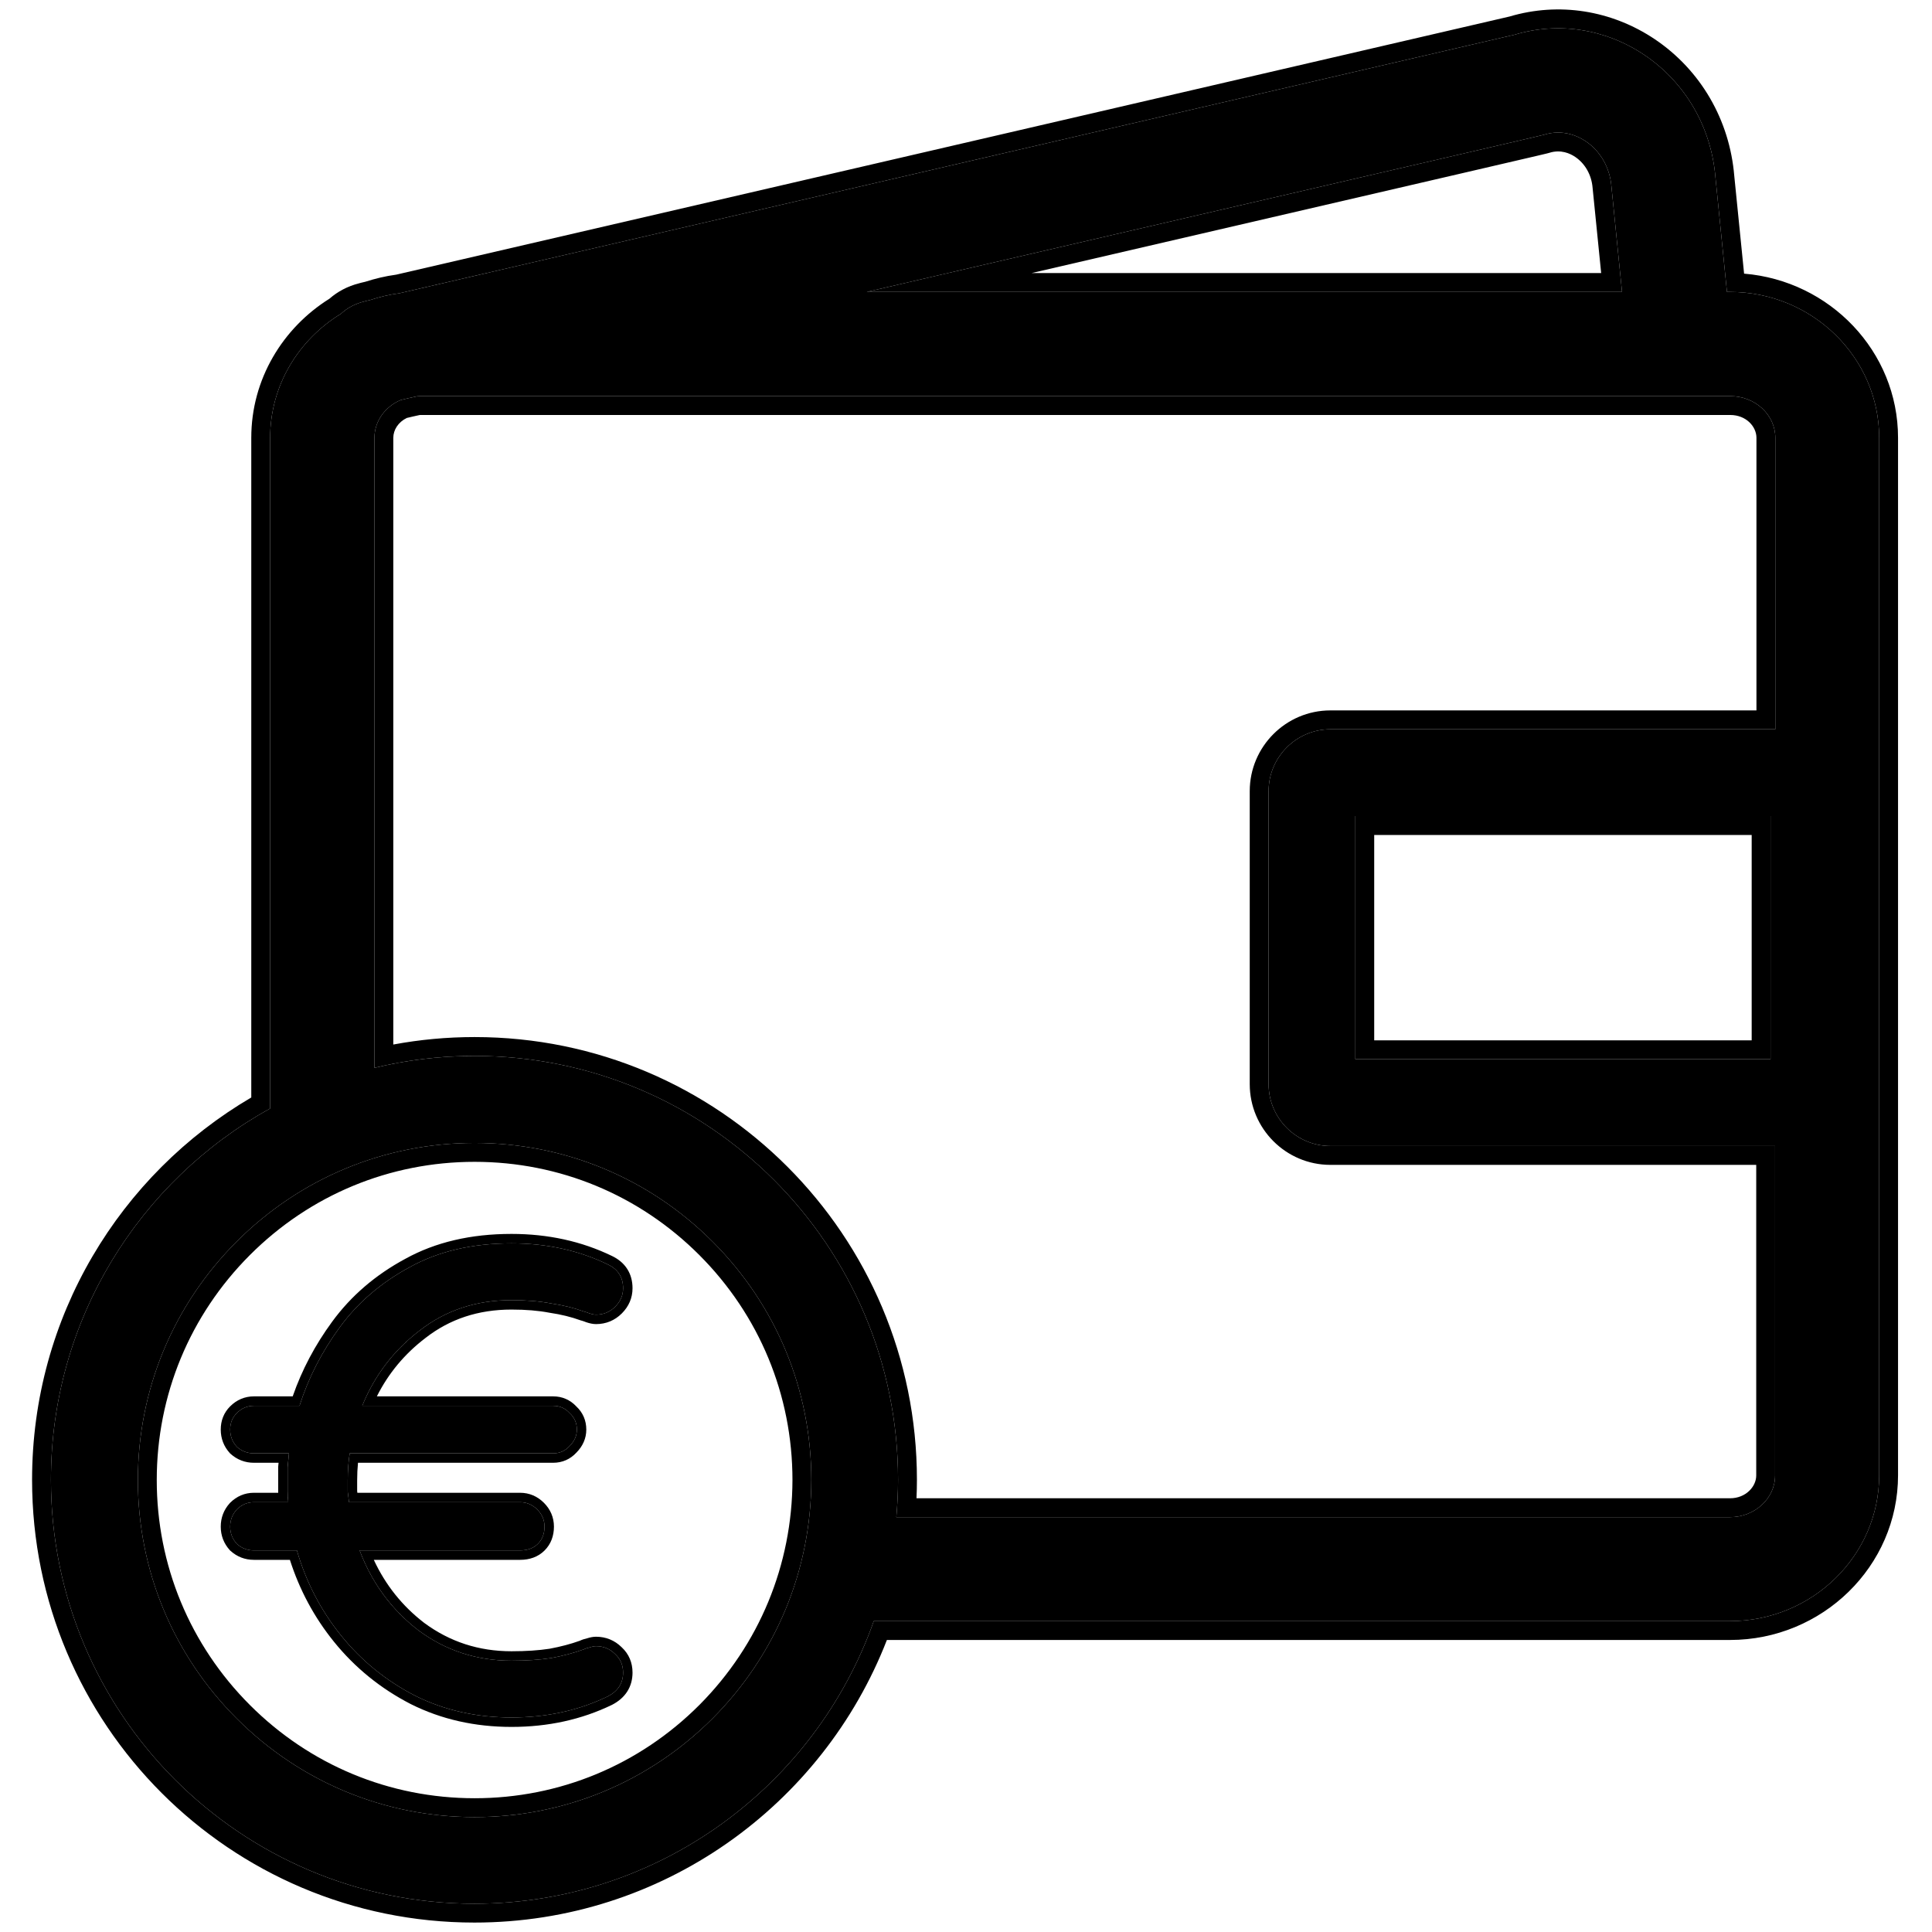
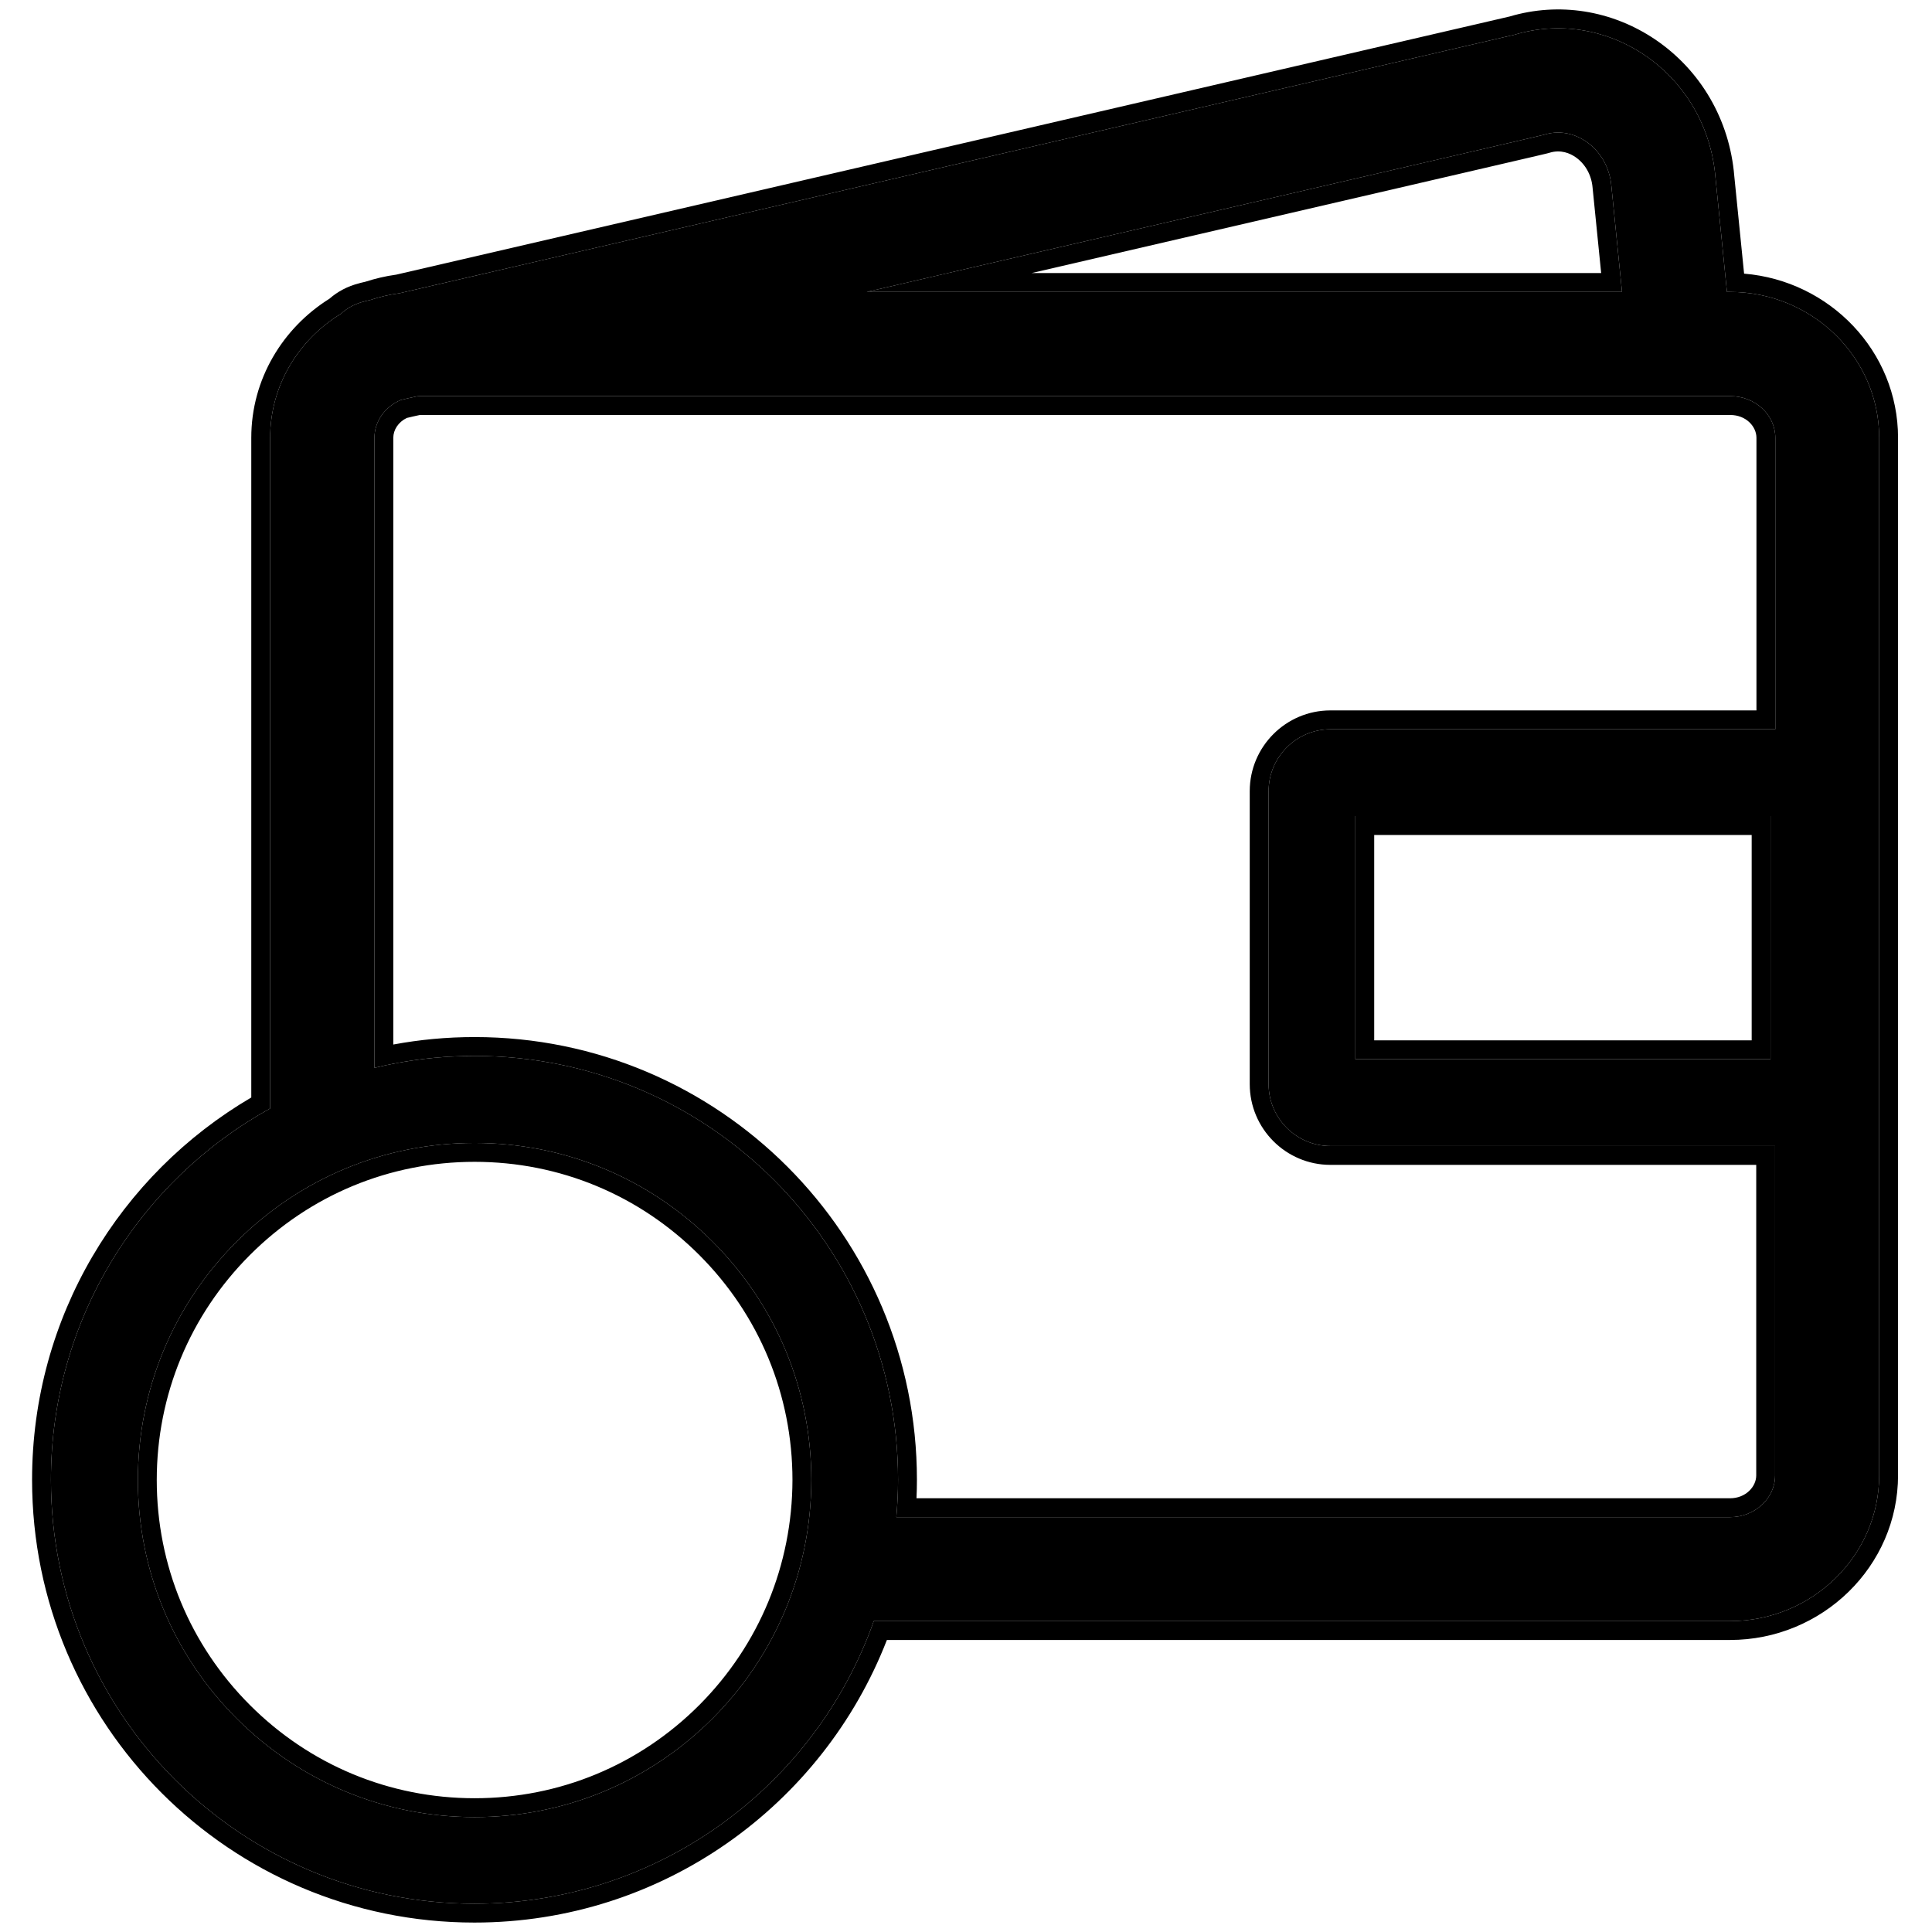
<svg xmlns="http://www.w3.org/2000/svg" width="1024" height="1024" viewBox="0 0 1024 1024" fill="none">
  <path d="M916.935 154.733H915.327L909.236 94.109C907.052 67.535 893.377 43.837 871.542 29.112C850.972 15.308 826.034 11.397 802.706 18.414C780.411 23.591 312.23 132.186 211.79 155.423C206.389 156.114 201.218 157.379 196.276 158.989C194.323 159.45 193.288 159.68 193.058 159.795C188.232 160.945 183.98 163.246 180.647 166.352C158.238 180.041 143.183 204.314 143.183 232.038V587.503C73.887 625.811 27 699.549 27 784.332C27 908.457 127.439 1009 251.437 1009C349.119 1009 432.206 946.534 463.119 859.221H916.935C960.49 859.221 996 824.48 996 781.916V232.038C996 189.474 960.49 154.733 916.935 154.733ZM818.22 71.446C828.448 68.225 836.607 72.251 840.514 74.897C848.329 80.189 853.27 88.932 854.075 98.71L859.706 154.733H459.327C816.611 71.906 817.071 71.791 818.22 71.446ZM377.734 910.758C344.063 944.464 299.244 963.1 251.552 963.1C203.861 963.1 159.042 944.464 125.371 910.758C91.7 877.052 73.083 832.187 73.083 784.447C73.083 736.706 91.7 691.842 125.371 658.136C159.042 624.43 203.861 605.794 251.552 605.794C299.244 605.794 344.063 624.43 377.734 658.136C411.405 691.842 430.022 736.706 430.022 784.447C429.907 832.072 411.405 876.937 377.734 910.758ZM916.935 804.118H475.071C475.645 797.561 475.99 791.004 475.99 784.332C475.99 660.207 375.55 559.664 251.552 559.664C233.28 559.664 215.468 561.85 198.46 565.991V232.038C198.46 223.18 204.206 215.473 212.365 212.022C215.238 211.331 218.111 210.641 220.984 210.066C221.444 210.066 221.903 209.951 222.363 209.951H917.05C930.266 209.951 940.954 219.844 940.954 232.038V386.533H705.139C687.097 386.533 672.387 401.258 672.387 419.319V574.619C672.387 592.68 687.097 607.405 705.139 607.405H940.839V782.031C940.839 794.225 930.036 804.118 916.935 804.118ZM938.425 432.548V561.39H718.355V432.548H938.425Z" fill="black" />
  <path fill-rule="evenodd" clip-rule="evenodd" d="M871.542 29.112C893.377 43.837 907.052 67.535 909.236 94.109L915.327 154.733H916.935C960.49 154.733 996 189.474 996 232.038V781.916C996 824.48 960.49 859.221 916.935 859.221H463.119C432.206 946.534 349.119 1009 251.437 1009C127.439 1009 27 908.457 27 784.332C27 699.549 73.887 625.811 143.183 587.503V232.038C143.183 204.314 158.238 180.041 180.647 166.352C183.98 163.246 188.232 160.945 193.058 159.795C193.25 159.699 194 159.523 195.375 159.201C195.65 159.137 195.95 159.066 196.276 158.989C201.218 157.379 206.389 156.114 211.79 155.423C312.23 132.186 780.411 23.591 802.706 18.414C826.034 11.397 850.972 15.308 871.542 29.112ZM800.141 8.743C826.316 0.973 854.214 5.441 877.115 20.809L877.124 20.815L877.134 20.822C901.517 37.266 916.744 63.705 919.195 93.195L924.403 145.039C969.83 148.771 1006 186.227 1006 232.038V781.916C1006 830.212 965.801 869.221 916.935 869.221H470.072C436 956.892 350.994 1019 251.437 1019C121.907 1019 17 913.97 17 784.332C17 697.887 63.673 622.446 133.183 581.691V232.038C133.183 200.912 149.911 173.779 174.619 158.322C178.986 154.489 184.32 151.688 190.211 150.197C190.394 150.139 190.555 150.093 190.677 150.058C191.012 149.964 191.362 149.877 191.655 149.805C192.053 149.709 192.574 149.586 193.156 149.45C193.296 149.417 193.441 149.383 193.588 149.349C198.743 147.691 204.224 146.347 210.01 145.571C311.009 122.203 774.284 14.746 800.141 8.743ZM821.16 81.004L821.096 81.024C820.115 81.318 819.133 81.561 774.585 91.9C737.457 100.517 669.92 116.177 546.742 144.733H848.65L844.116 99.62L844.108 99.53C843.537 92.591 840.068 86.672 834.907 83.177C832.24 81.371 827.324 79.063 821.224 80.984L821.16 81.004ZM859.706 154.733H459.327C474.325 151.256 488.695 147.925 502.463 144.733C816.651 71.896 817.119 71.777 818.22 71.446C828.448 68.225 836.607 72.251 840.514 74.897C848.329 80.189 853.27 88.932 854.075 98.71L859.706 154.733ZM251.552 953.1C296.583 953.1 338.859 935.524 370.659 903.69C402.453 871.749 419.91 829.424 420.022 784.435C420.019 739.353 402.457 697.034 370.659 665.203C338.859 633.37 296.583 615.794 251.552 615.794C206.522 615.794 164.246 633.37 132.446 665.203C100.645 697.037 83.083 739.361 83.083 784.447C83.083 829.533 100.645 871.857 132.446 903.69C164.246 935.524 206.522 953.1 251.552 953.1ZM430.022 784.447C430.022 736.706 411.405 691.842 377.734 658.136C344.063 624.43 299.244 605.794 251.552 605.794C203.861 605.794 159.042 624.43 125.371 658.136C91.7 691.842 73.083 736.706 73.083 784.447C73.083 832.187 91.7 877.052 125.371 910.758C159.042 944.464 203.861 963.1 251.552 963.1C299.244 963.1 344.063 944.464 377.734 910.758C411.405 876.937 429.907 832.072 430.022 784.447ZM485.764 794.118H916.935C925.299 794.118 930.839 787.948 930.839 782.031V617.405H705.139C681.564 617.405 662.387 598.193 662.387 574.619V419.319C662.387 395.745 681.564 376.533 705.139 376.533H930.954V232.038C930.954 226.091 925.497 219.951 917.05 219.951H222.755C222.641 219.965 222.487 219.983 222.32 219.999C220.147 220.447 217.943 220.967 215.605 221.528C211.076 223.712 208.46 227.883 208.46 232.038V553.621C222.438 551.019 236.858 549.664 251.552 549.664C381.083 549.664 485.99 654.694 485.99 784.332C485.99 787.627 485.91 790.885 485.764 794.118ZM475.071 804.118C475.362 800.79 475.595 797.462 475.753 794.118C475.906 790.875 475.99 787.617 475.99 784.332C475.99 660.207 375.55 559.664 251.552 559.664C236.83 559.664 222.405 561.083 208.46 563.801C205.098 564.456 201.763 565.187 198.46 565.991V232.038C198.46 223.18 204.206 215.473 212.365 212.022C215.238 211.331 218.111 210.641 220.984 210.066C221.214 210.066 221.444 210.037 221.673 210.008C221.903 209.98 222.133 209.951 222.363 209.951H917.05C930.266 209.951 940.954 219.844 940.954 232.038V386.533H705.139C687.097 386.533 672.387 401.258 672.387 419.319V574.619C672.387 592.68 687.097 607.405 705.139 607.405H940.839V782.031C940.839 794.225 930.036 804.118 916.935 804.118H475.071ZM928.425 551.39V442.548H728.355V551.39H928.425ZM938.425 432.548H718.355V561.39H938.425V432.548Z" fill="black" />
-   <path d="M271.1 910.3C252.433 910.3 235.4 906.45 220 898.75C204.6 890.816 191.533 880.2 180.8 866.9C170.067 853.6 162.25 838.55 157.35 821.75H134.6C131.1 821.75 128.067 820.583 125.5 818.25C123.167 815.683 122 812.65 122 809.15C122 805.65 123.167 802.616 125.5 800.05C128.067 797.483 131.1 796.2 134.6 796.2H152.8C152.567 794.333 152.45 792.466 152.45 790.6C152.45 788.5 152.45 786.516 152.45 784.65C152.45 782.316 152.45 779.983 152.45 777.65C152.683 775.083 152.917 772.633 153.15 770.3H134.6C131.1 770.3 128.067 769.133 125.5 766.8C123.167 764.233 122 761.2 122 757.7C122 754.2 123.167 751.283 125.5 748.95C128.067 746.383 131.1 745.1 134.6 745.1H158.75C163.417 730.4 170.533 716.516 180.1 703.45C189.667 690.383 202.033 679.766 217.2 671.6C232.367 663.2 250.333 659 271.1 659C289.767 659 306.8 662.733 322.2 670.2C327.567 672.766 330.25 676.966 330.25 682.8C330.25 686.533 328.85 689.8 326.05 692.6C323.25 695.4 319.867 696.8 315.9 696.8C314.967 696.8 313.8 696.566 312.4 696.1C311.233 695.633 310.183 695.283 309.25 695.05C304.117 693.183 298.4 691.783 292.1 690.85C286.033 689.683 279.033 689.1 271.1 689.1C252.433 689.1 236.217 694.466 222.45 705.2C208.683 715.7 198.533 729 192 745.1H293.15C296.65 745.1 299.567 746.383 301.9 748.95C304.467 751.283 305.75 754.2 305.75 757.7C305.75 760.966 304.467 763.883 301.9 766.45C299.567 769.016 296.65 770.3 293.15 770.3H185.35C184.65 774.733 184.3 779.516 184.3 784.65C184.3 786.516 184.3 788.5 184.3 790.6C184.533 792.466 184.767 794.333 185 796.2H275.65C279.15 796.2 282.183 797.483 284.75 800.05C287.317 802.616 288.6 805.65 288.6 809.15C288.6 812.883 287.433 815.916 285.1 818.25C282.767 820.583 279.617 821.75 275.65 821.75H190.6C197.133 839.016 207.517 853.133 221.75 864.1C236.217 874.833 252.667 880.2 271.1 880.2C279.033 880.2 286.033 879.733 292.1 878.8C298.4 877.633 304.117 876.116 309.25 874.25C310.183 873.783 311.233 873.433 312.4 873.2C313.8 872.733 314.967 872.5 315.9 872.5C319.867 872.5 323.25 873.9 326.05 876.7C328.85 879.266 330.25 882.533 330.25 886.5C330.25 892.1 327.567 896.3 322.2 899.1C306.8 906.566 289.767 910.3 271.1 910.3Z" fill="black" />
-   <path fill-rule="evenodd" clip-rule="evenodd" d="M217.737 903.208L217.71 903.194C201.7 894.947 188.086 883.889 176.909 870.04C166.525 857.172 158.772 842.731 153.651 826.75H134.6C129.869 826.75 125.633 825.128 122.137 821.949L121.96 821.789L121.8 821.613C118.622 818.117 117 813.881 117 809.15C117 804.418 118.622 800.182 121.8 796.686L121.88 796.598L121.964 796.514C125.43 793.049 129.72 791.2 134.6 791.2H147.454C147.451 791 147.45 790.8 147.45 790.6V777.423L147.471 777.197C147.529 776.557 147.587 775.925 147.645 775.3H134.6C129.869 775.3 125.633 773.678 122.137 770.499L121.96 770.339L121.8 770.163C118.622 766.667 117 762.431 117 757.7C117 752.963 118.632 748.746 121.964 745.414C125.43 741.948 129.72 740.1 134.6 740.1H155.141C159.967 726.149 166.951 712.945 176.066 700.496C186.094 686.798 199.036 675.706 214.803 667.211C230.84 658.336 249.665 654 271.1 654C290.448 654 308.233 657.873 324.37 665.695C327.725 667.302 330.52 669.559 332.451 672.583C334.389 675.615 335.25 679.094 335.25 682.8C335.25 687.946 333.26 692.461 329.586 696.135C325.846 699.875 321.19 701.8 315.9 701.8C314.21 701.8 312.468 701.393 310.819 700.843L310.679 700.797L310.543 700.742C309.527 700.335 308.697 700.065 308.037 699.9L307.785 699.837L307.541 699.749C302.771 698.014 297.388 696.687 291.367 695.796L291.261 695.78L291.156 695.76C285.473 694.667 278.801 694.1 271.1 694.1C253.465 694.1 238.35 699.143 225.524 709.143L225.503 709.159L225.482 709.175C214.444 717.594 205.877 727.886 199.746 740.1H293.15C297.965 740.1 302.17 741.906 305.439 745.411C308.943 748.679 310.75 752.885 310.75 757.7C310.75 762.407 308.857 766.527 305.518 769.902C302.239 773.463 298.004 775.3 293.15 775.3H189.747C189.45 778.244 189.3 781.359 189.3 784.65V790.288L189.414 791.2H275.65C280.53 791.2 284.82 793.049 288.286 796.514C291.751 799.98 293.6 804.27 293.6 809.15C293.6 814.019 292.033 818.388 288.636 821.785C285.18 825.241 280.656 826.75 275.65 826.75H198.123C204.332 840.099 213.207 851.196 224.766 860.111C238.341 870.171 253.728 875.2 271.1 875.2C278.815 875.2 285.527 874.747 291.265 873.869C297.208 872.765 302.548 871.349 307.301 869.637C308.507 869.065 309.784 868.648 311.109 868.361C312.672 867.86 314.309 867.5 315.9 867.5C321.154 867.5 325.783 869.398 329.509 873.088C333.339 876.638 335.25 881.238 335.25 886.5C335.25 890.132 334.368 893.541 332.451 896.542C330.548 899.521 327.805 901.815 324.513 903.532L324.448 903.567L324.381 903.599C308.241 911.424 290.453 915.3 271.1 915.3C251.724 915.3 233.915 911.297 217.764 903.222L217.737 903.208ZM326.05 876.7C323.25 873.9 319.867 872.5 315.9 872.5C314.967 872.5 313.8 872.733 312.4 873.2C311.233 873.433 310.183 873.783 309.25 874.25C304.117 876.116 298.4 877.633 292.1 878.8C286.033 879.733 279.033 880.2 271.1 880.2C252.667 880.2 236.217 874.833 221.75 864.1C208.916 854.211 199.212 841.761 192.638 826.75C191.921 825.113 191.242 823.447 190.6 821.75H275.65C279.617 821.75 282.767 820.583 285.1 818.25C287.433 815.916 288.6 812.883 288.6 809.15C288.6 805.65 287.317 802.616 284.75 800.05C282.183 797.483 279.15 796.2 275.65 796.2H185L184.3 790.6V784.65C184.3 779.516 184.65 774.733 185.35 770.3H293.15C296.65 770.3 299.567 769.016 301.9 766.45C304.467 763.883 305.75 760.966 305.75 757.7C305.75 754.2 304.467 751.283 301.9 748.95C299.567 746.383 296.65 745.1 293.15 745.1H192C192.689 743.402 193.418 741.735 194.188 740.1C200.714 726.226 210.135 714.592 222.45 705.2C236.217 694.466 252.433 689.1 271.1 689.1C279.033 689.1 286.033 689.683 292.1 690.85C298.4 691.783 304.117 693.183 309.25 695.05C310.183 695.283 311.233 695.633 312.4 696.1C313.8 696.566 314.967 696.8 315.9 696.8C319.867 696.8 323.25 695.4 326.05 692.6C328.85 689.8 330.25 686.533 330.25 682.8C330.25 676.966 327.567 672.766 322.2 670.2C306.8 662.733 289.767 659 271.1 659C250.333 659 232.367 663.2 217.2 671.6C202.033 679.766 189.667 690.383 180.1 703.45C170.533 716.516 163.417 730.4 158.75 745.1H134.6C131.1 745.1 128.067 746.383 125.5 748.95C123.167 751.283 122 754.2 122 757.7C122 761.2 123.167 764.233 125.5 766.8C128.067 769.133 131.1 770.3 134.6 770.3H153.15C152.989 771.911 152.828 773.577 152.667 775.3C152.594 776.072 152.522 776.855 152.45 777.65V790.6C152.45 790.8 152.451 791 152.454 791.2C152.476 792.866 152.592 794.533 152.8 796.2H134.6C131.1 796.2 128.067 797.483 125.5 800.05C123.167 802.616 122 805.65 122 809.15C122 812.65 123.167 815.683 125.5 818.25C128.067 820.583 131.1 821.75 134.6 821.75H157.35C162.25 838.55 170.067 853.6 180.8 866.9C191.533 880.2 204.6 890.816 220 898.75C235.4 906.45 252.433 910.3 271.1 910.3C289.767 910.3 306.8 906.566 322.2 899.1C327.567 896.3 330.25 892.1 330.25 886.5C330.25 882.533 328.85 879.266 326.05 876.7Z" fill="black" />
</svg>